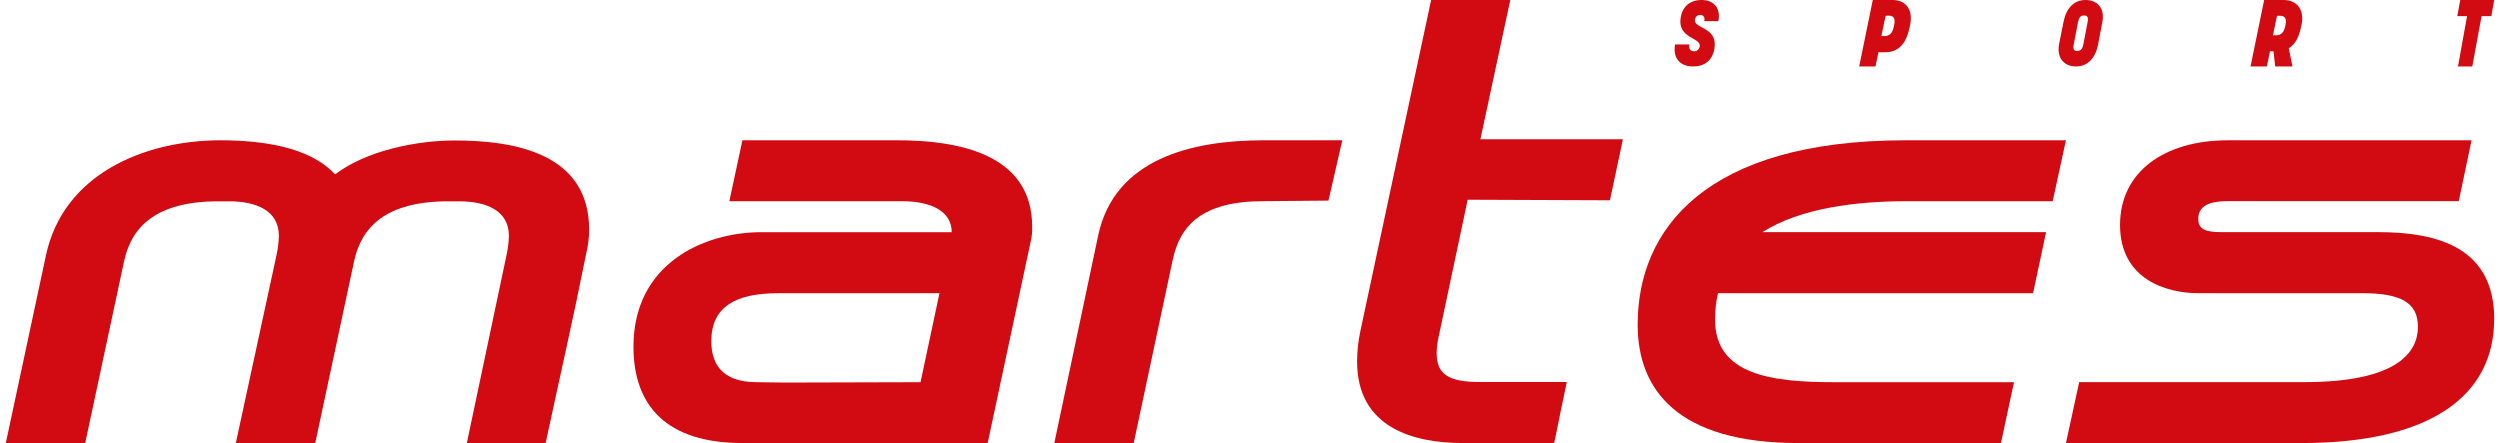
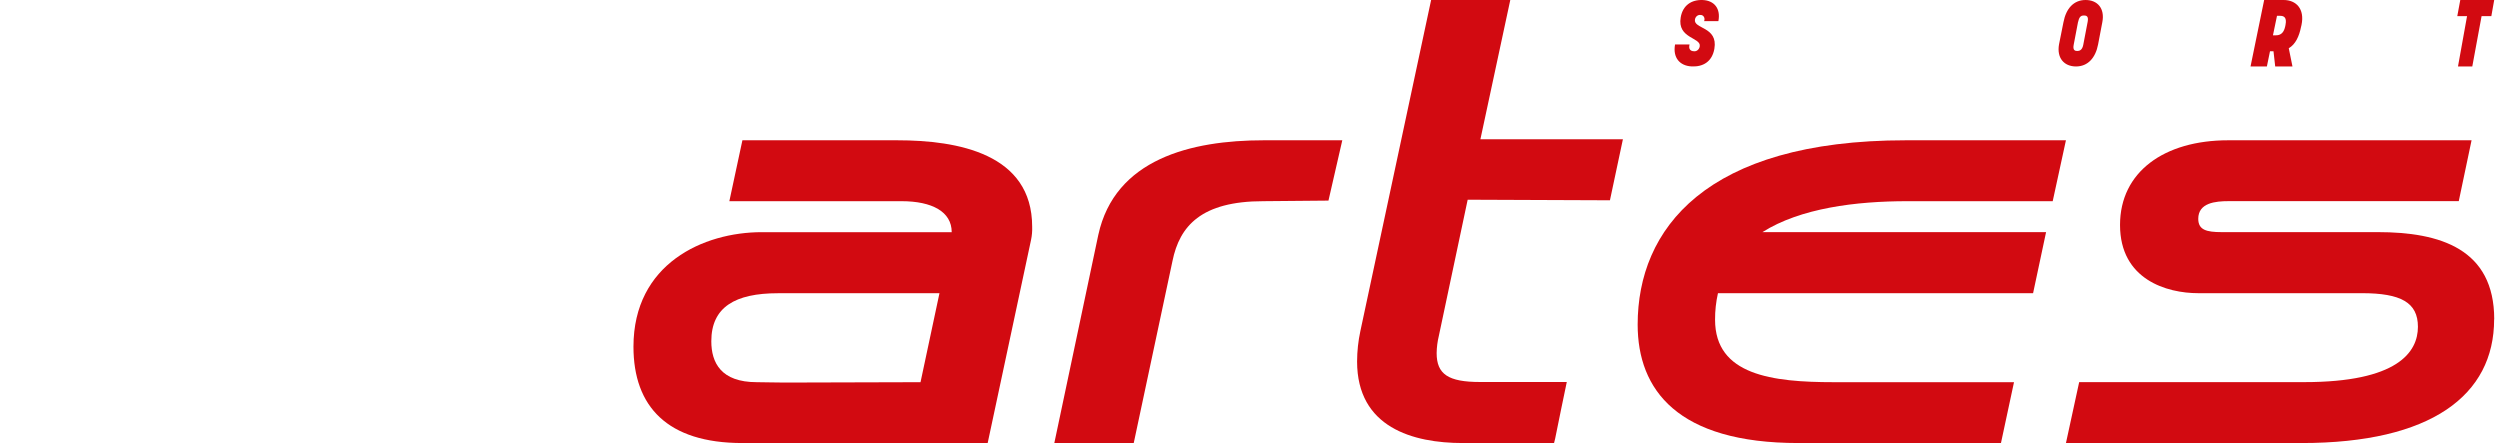
<svg xmlns="http://www.w3.org/2000/svg" width="158" height="28" viewBox="0 0 158 28" fill="none">
-   <path d="M21.18 11.019C23.173 9.503 26.359 8.878 28.74 8.878C32.55 8.878 37.234 9.703 37.234 14.515C37.232 14.98 37.179 15.444 37.076 15.898C36.124 20.631 35.496 23.281 34.486 28H29.504L31.986 16.247C32.09 15.806 32.149 15.356 32.162 14.903C32.162 13.293 30.712 12.723 29.019 12.723H28.34C24.375 12.723 22.84 14.358 22.379 16.51L19.924 28H14.904L17.449 16.247C17.553 15.806 17.612 15.356 17.625 14.903C17.625 13.293 16.175 12.723 14.482 12.723H13.803C9.838 12.723 8.303 14.358 7.842 16.51L5.385 28H0.367L2.903 16.143C3.995 11.028 9.064 8.887 13.885 8.866C16.506 8.866 19.539 9.257 21.165 11.007L21.18 11.019Z" fill="#D20A11" />
  <path d="M46.095 12.715L46.92 8.866H56.702C60.529 8.866 65.233 9.707 65.233 14.33C65.243 14.609 65.22 14.889 65.162 15.162L62.421 28H46.914C42.177 28 40.035 25.692 40.035 21.91C40.035 16.668 44.459 14.673 48.142 14.673H60.148C60.148 13.38 58.908 12.715 56.977 12.715H46.095ZM58.177 24.154L59.374 18.532H49.169C46.463 18.532 44.955 19.406 44.955 21.567C44.955 22.918 45.565 24.154 47.828 24.154C48.151 24.154 49.086 24.178 49.577 24.178L58.177 24.154Z" fill="#D20A11" />
  <path d="M71.652 28H66.633L69.412 14.848C70.458 10.056 75.266 8.866 79.865 8.866H84.833L83.959 12.678L79.847 12.715C75.916 12.715 74.552 14.287 74.102 16.49L71.652 28Z" fill="#D20A11" />
  <path d="M90.935 21.227C90.848 21.583 90.801 21.949 90.796 22.316C90.796 23.649 91.531 24.142 93.528 24.142H99.021C99.021 24.142 98.323 27.489 98.286 27.717L98.216 28H92.448C89.299 28 85.768 27.017 85.768 22.846C85.77 22.197 85.84 21.55 85.977 20.916L90.447 0H95.45L93.562 8.8H102.568L101.748 12.658L92.757 12.622L90.935 21.227Z" fill="#D20A11" />
  <path d="M128.491 18.53H108.575C108.451 19.081 108.389 19.644 108.392 20.208C108.392 23.705 112 24.154 115.886 24.154H127.285L126.461 28H113.656C106.022 28 103.5 24.64 103.5 20.512C103.5 14.499 107.773 8.866 120.447 8.866H130.567L129.731 12.715H120.545C117.299 12.715 113.792 13.149 111.383 14.672H129.312L128.491 18.53Z" fill="#D20A11" />
  <path d="M157.629 20.18C157.629 24.991 153.634 28 145.467 28H130.568L131.404 24.15H145.631C151.514 24.15 152.813 22.262 152.813 20.653C152.813 19.114 151.727 18.529 149.274 18.529H138.924C136.953 18.529 133.986 17.678 133.986 14.218C133.986 10.858 136.786 8.866 140.815 8.866H156.203L155.394 12.712H140.851C140.009 12.712 138.93 12.819 138.93 13.829C138.93 14.531 139.45 14.67 140.395 14.67H150.277C154.23 14.67 157.635 15.736 157.635 20.18H157.629Z" fill="#D20A11" />
  <path d="M108.602 1.334H107.7C107.739 1.248 107.734 1.146 107.687 1.066C107.64 0.986 107.557 0.94 107.471 0.946C107.307 0.924 107.156 1.046 107.122 1.225C107.005 1.846 108.596 1.663 108.348 3.088C108.205 3.889 107.641 4.237 106.899 4.197C106.156 4.156 105.713 3.641 105.863 2.812H106.779C106.698 3.122 106.863 3.231 107.038 3.237C107.222 3.269 107.394 3.13 107.424 2.927C107.521 2.362 105.986 2.442 106.221 1.098C106.349 0.34 106.899 -0.029 107.616 0.002C108.334 0.033 108.758 0.536 108.602 1.334Z" fill="#D20A11" />
-   <path d="M117.5 4.2L118.36 0H119.611C120.4 0 120.932 0.56 120.72 1.578L120.68 1.748C120.468 2.785 119.961 3.304 119.144 3.304H118.717L118.532 4.2H117.5ZM119.171 0.999L118.904 2.279H119.091C119.291 2.279 119.577 2.222 119.681 1.716L119.715 1.562C119.817 1.056 119.577 0.989 119.356 0.989L119.171 0.999Z" fill="#D20A11" />
  <path d="M130.131 2.801L130.411 1.402C130.575 0.542 131.053 0 131.808 0C132.562 0 133.037 0.529 132.867 1.402L132.601 2.801C132.439 3.658 131.953 4.2 131.204 4.2C130.455 4.2 129.975 3.671 130.131 2.801ZM131.336 1.368L131.056 2.835C130.989 3.182 131.148 3.222 131.28 3.222C131.411 3.222 131.595 3.182 131.662 2.835L131.942 1.368C132.009 1.018 131.853 0.978 131.707 0.978C131.562 0.978 131.411 1.018 131.344 1.368H131.336Z" fill="#D20A11" />
  <path d="M142.234 4.2L143.095 0H144.324C145.117 0 145.667 0.56 145.455 1.578L145.428 1.69C145.308 2.295 145.077 2.801 144.65 3.048L144.884 4.2H143.793L143.685 3.24H143.464L143.267 4.2H142.234ZM143.906 0.999L143.651 2.231H143.839C144.038 2.231 144.324 2.17 144.426 1.665L144.444 1.572C144.546 1.066 144.312 0.999 144.091 0.999H143.906Z" fill="#D20A11" />
  <path d="M157.453 1.018H156.836L156.249 4.2H155.345L155.918 1.018H155.301L155.49 0H157.634L157.453 1.018Z" fill="#D20A11" />
</svg>